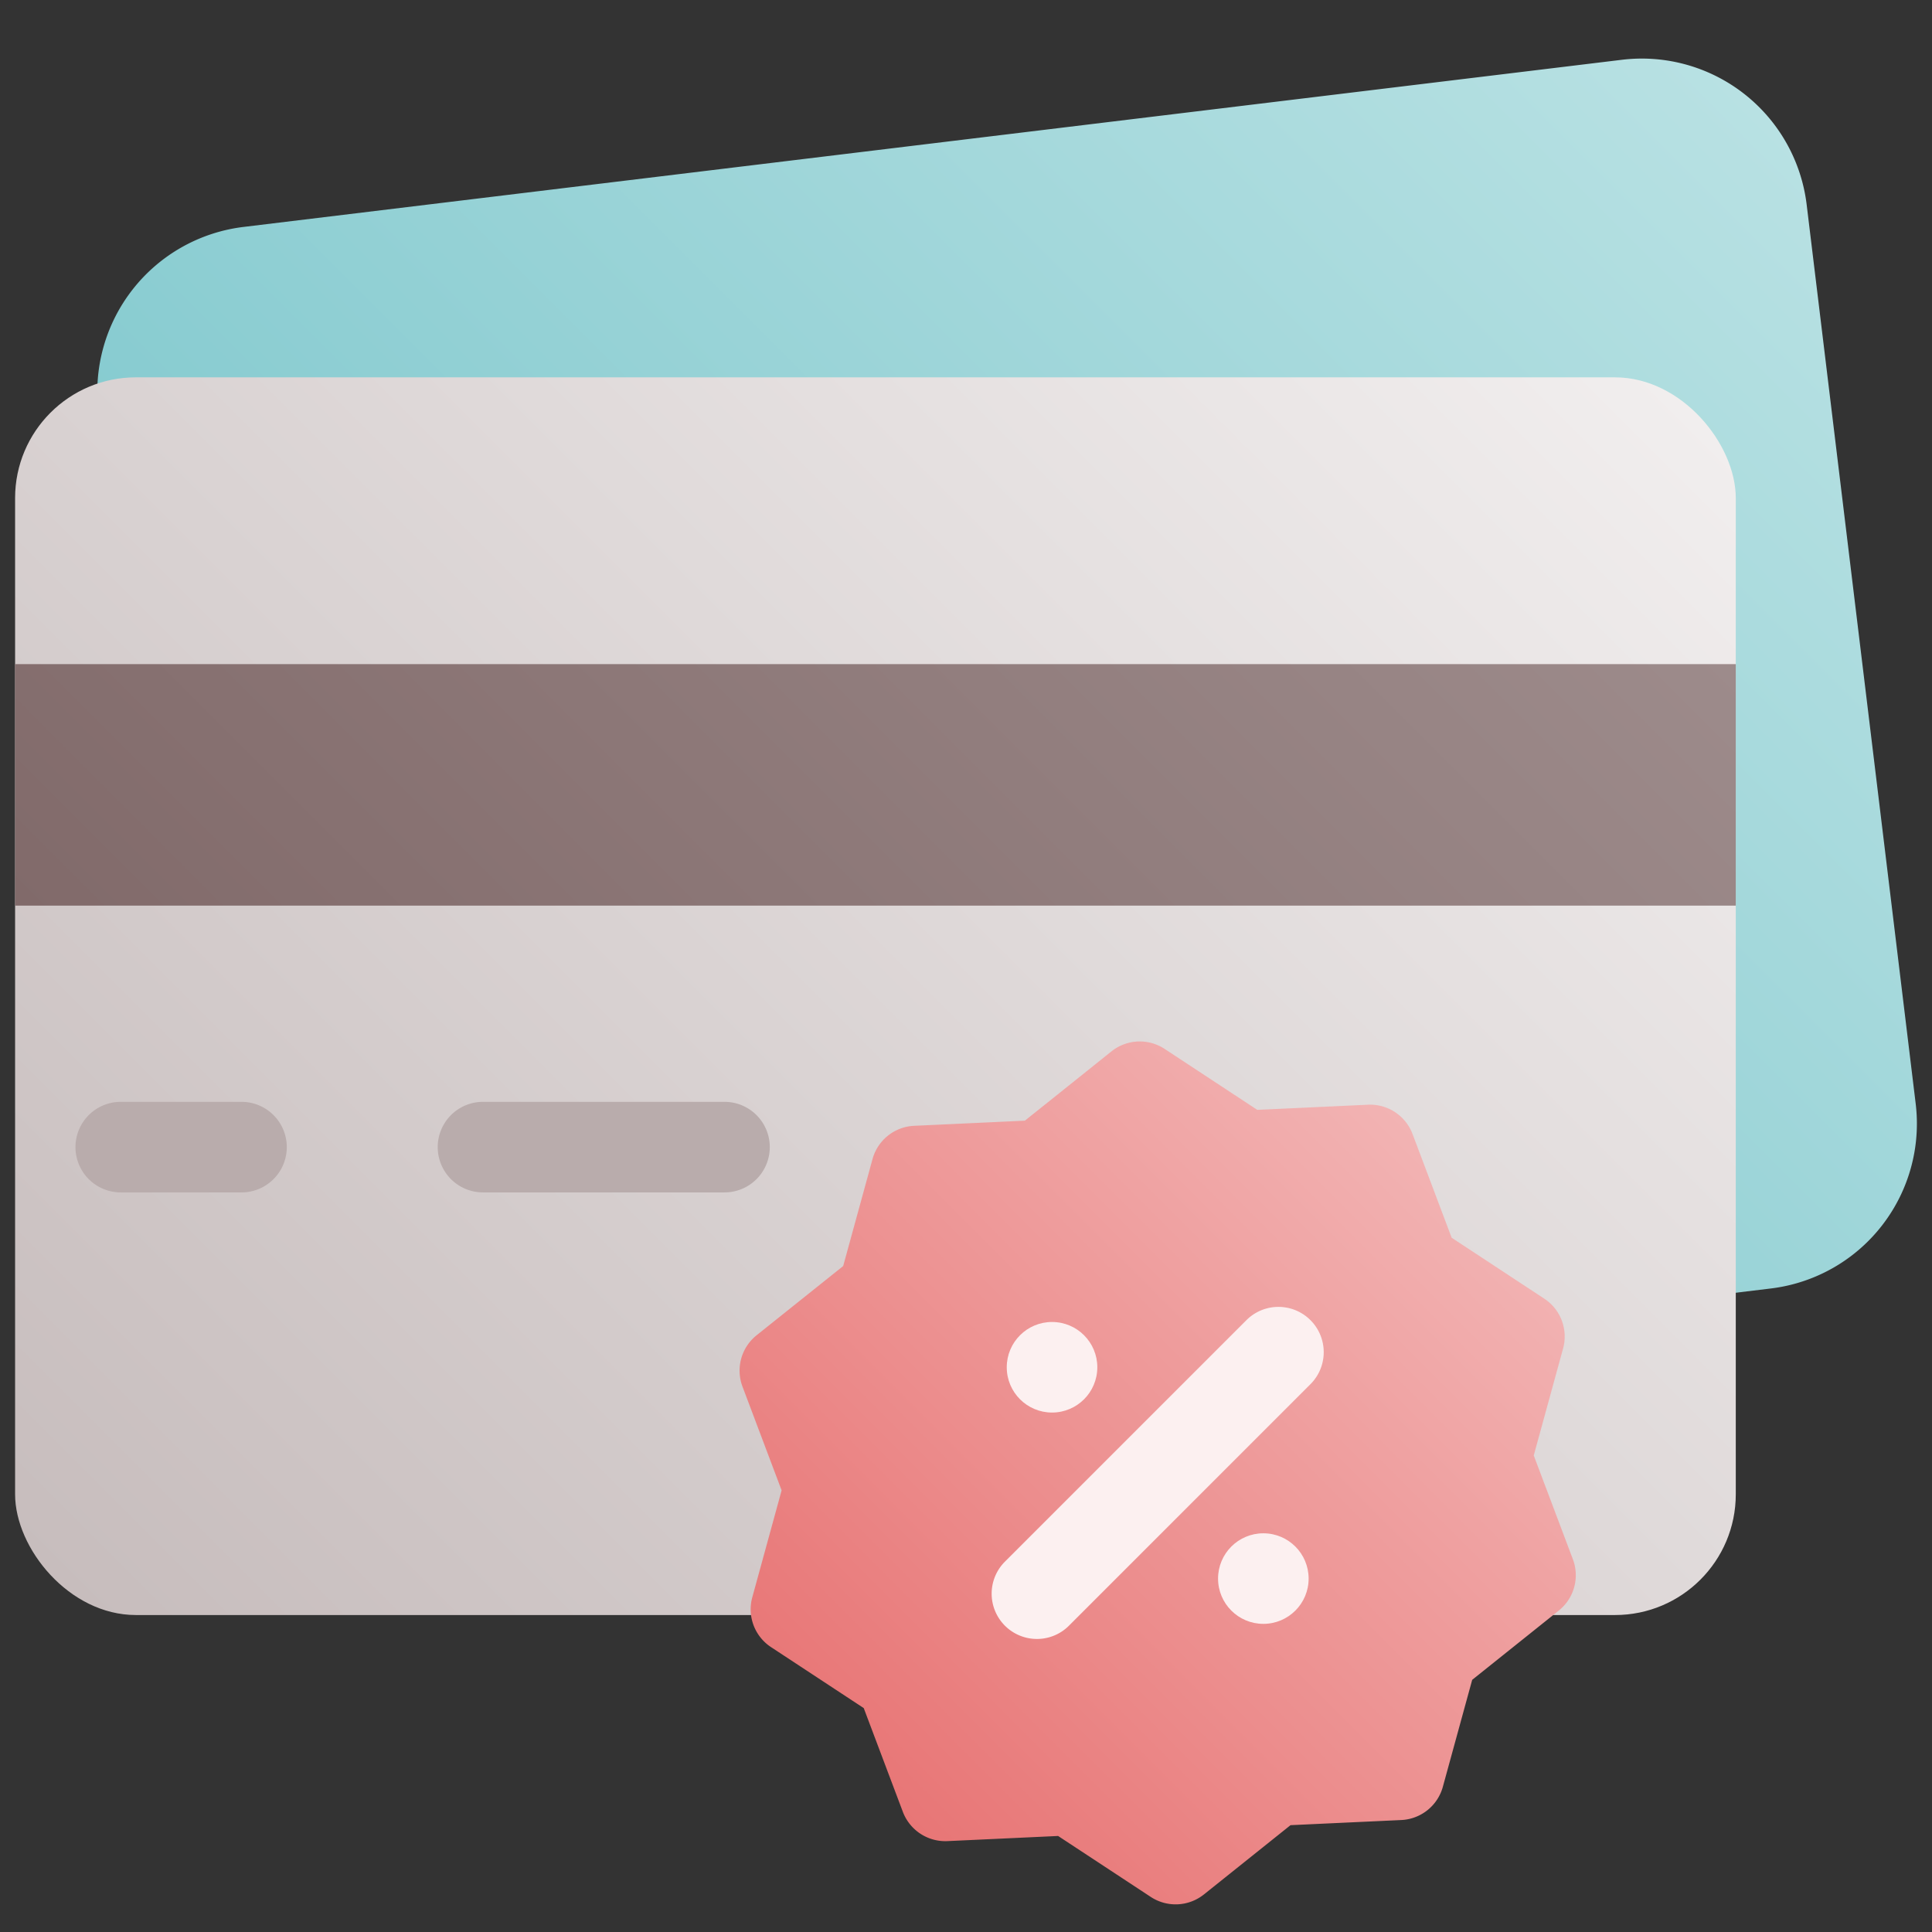
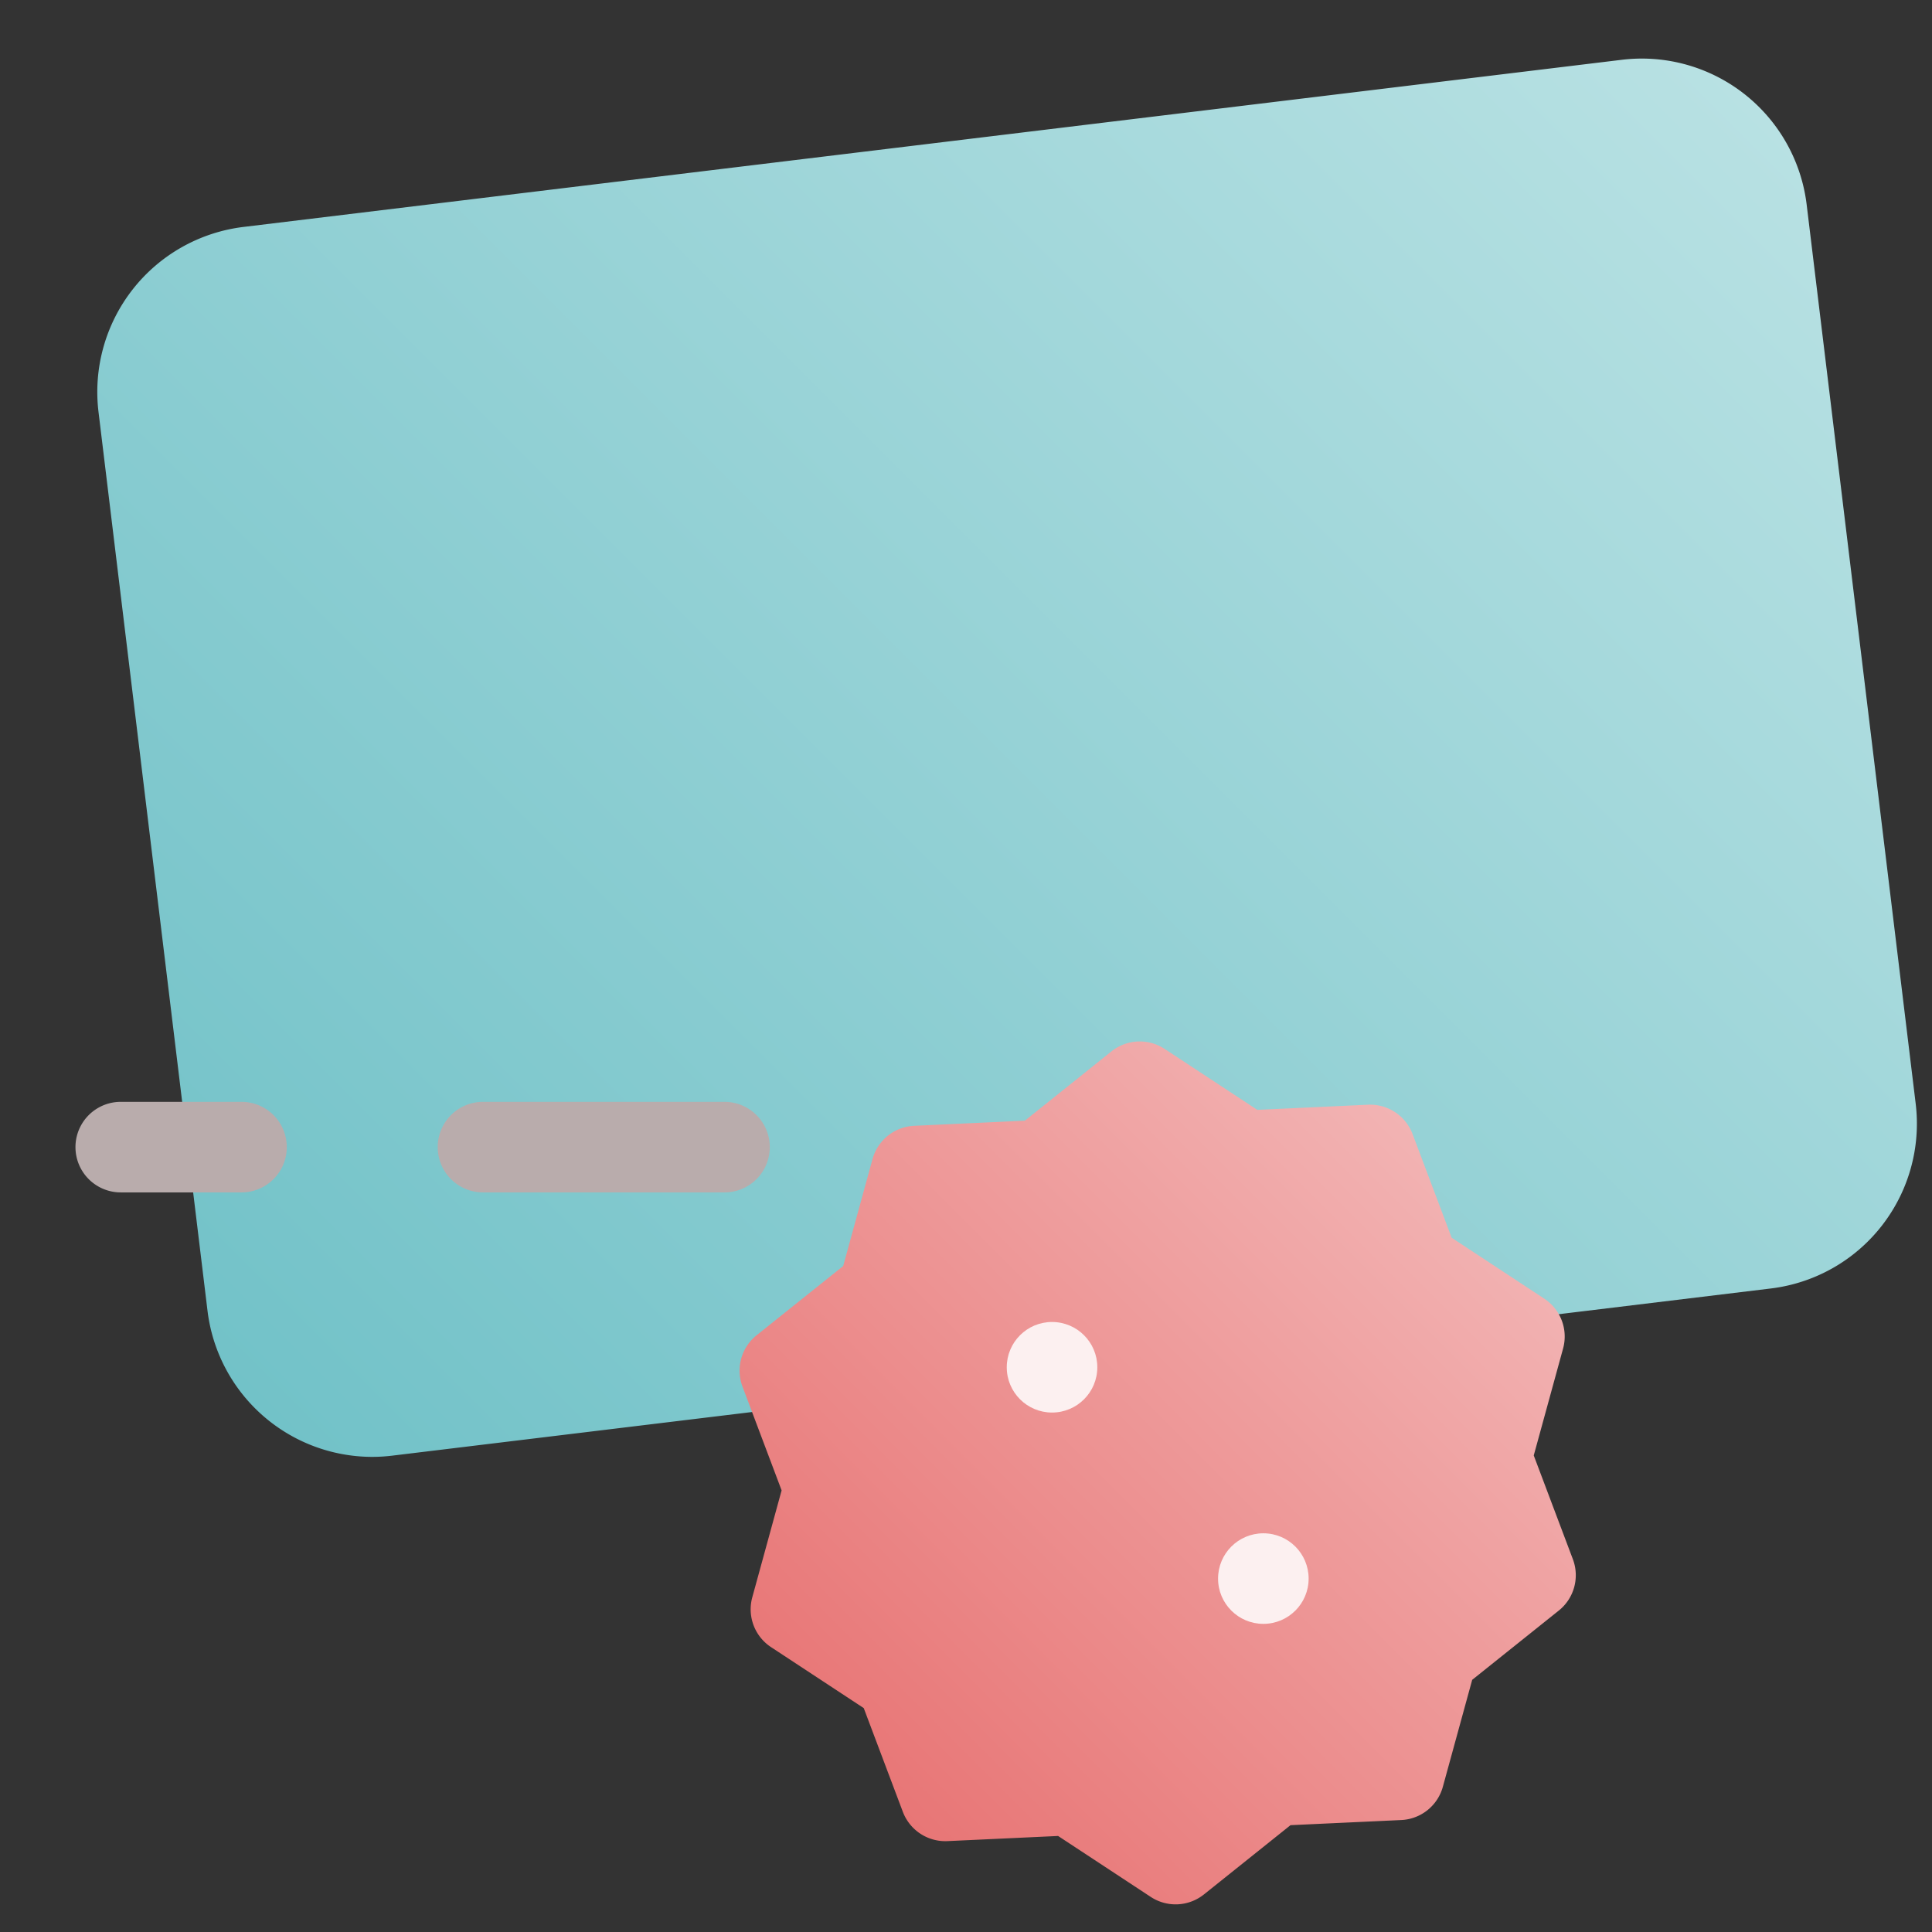
<svg xmlns="http://www.w3.org/2000/svg" height="512" viewBox="0 0 512 512" width="512">
  <rect x="0" y="0" width="512" height="512" fill="#333333" stroke="none" />
  <linearGradient id="New_Gradient_Swatch_10" gradientUnits="userSpaceOnUse" x1="81.033" x2="452.762" y1="386.675" y2="14.946">
    <stop offset="0" stop-color="#72c2c8" />
    <stop offset="1" stop-color="#b8e1e3" />
  </linearGradient>
  <linearGradient id="New_Gradient_Swatch_12" gradientUnits="userSpaceOnUse" x1="45.373" x2="418.627" y1="450.627" y2="77.373">
    <stop offset="0" stop-color="#c7bdbd" />
    <stop offset="1" stop-color="#f1eeee" />
  </linearGradient>
  <linearGradient id="New_Gradient_Swatch_7" gradientUnits="userSpaceOnUse" x1="102" x2="362" y1="338" y2="78">
    <stop offset="0" stop-color="#816a6a" />
    <stop offset="1" stop-color="#9d8b8b" />
  </linearGradient>
  <linearGradient id="New_Gradient_Swatch_2" gradientUnits="userSpaceOnUse" x1="227.369" x2="386.232" y1="469.771" y2="310.907">
    <stop offset="0" stop-color="#e87676" />
    <stop offset="1" stop-color="#f2b3b3" />
  </linearGradient>
  <g id="_07-Credit_card_discount" data-name="07-Credit card discount">
    <g id="gradient">
      <path d="m507.677 292.482-28.892-238.254a44 44 0 0 0 -48.977-38.383l-365.324 44.301a44.049 44.049 0 0 0 -38.384 48.976l28.893 238.254a44.015 44.015 0 0 0 43.592 38.71 44.593 44.593 0 0 0 5.385-.326l365.323-44.3a44 44 0 0 0 38.384-48.977z" fill="url(#New_Gradient_Swatch_10)" />
-       <rect fill="url(#New_Gradient_Swatch_12)" height="328" rx="32" width="456" x="4" y="100" />
-       <path d="m4 176h456v64h-456z" fill="url(#New_Gradient_Swatch_7)" />
      <path d="m64 316h-32a12 12 0 0 1 0-24h32a12 12 0 0 1 0 24z" fill="#b9acac" />
      <path d="m192 316h-64a12 12 0 0 1 0-24h64a12 12 0 0 1 0 24z" fill="#b9acac" />
      <path d="m416.828 413.209-10.369-27.5 7.775-28.342a12 12 0 0 0 -4.977-13.2l-24.552-16.152-10.369-27.5a12.023 12.023 0 0 0 -11.786-7.754l-29.357 1.364-24.552-16.152a12 12 0 0 0 -14.092.654l-22.949 18.362-29.358 1.364a12 12 0 0 0 -11.015 8.813l-7.775 28.341-22.952 18.359a12 12 0 0 0 -3.733 13.6l10.37 27.5-7.775 28.343a12 12 0 0 0 4.977 13.2l24.561 16.154 10.368 27.5a12.031 12.031 0 0 0 11.786 7.753l29.357-1.364 24.548 16.148a12 12 0 0 0 14.091-.654l22.95-18.356 29.356-1.363a12 12 0 0 0 11.016-8.812l7.775-28.343 22.953-18.359a12 12 0 0 0 3.728-13.604z" fill="url(#New_Gradient_Swatch_2)" />
      <g fill="#fcf0f0">
-         <path d="m274.8 434.34a12 12 0 0 1 -8.486-20.486l64-64a12 12 0 0 1 16.971 16.971l-64 64a11.963 11.963 0 0 1 -8.485 3.515z" />
        <circle cx="334.8" cy="418.34" r="12" />
        <circle cx="278.8" cy="362.34" r="12" />
      </g>
    </g>
  </g>
</svg>